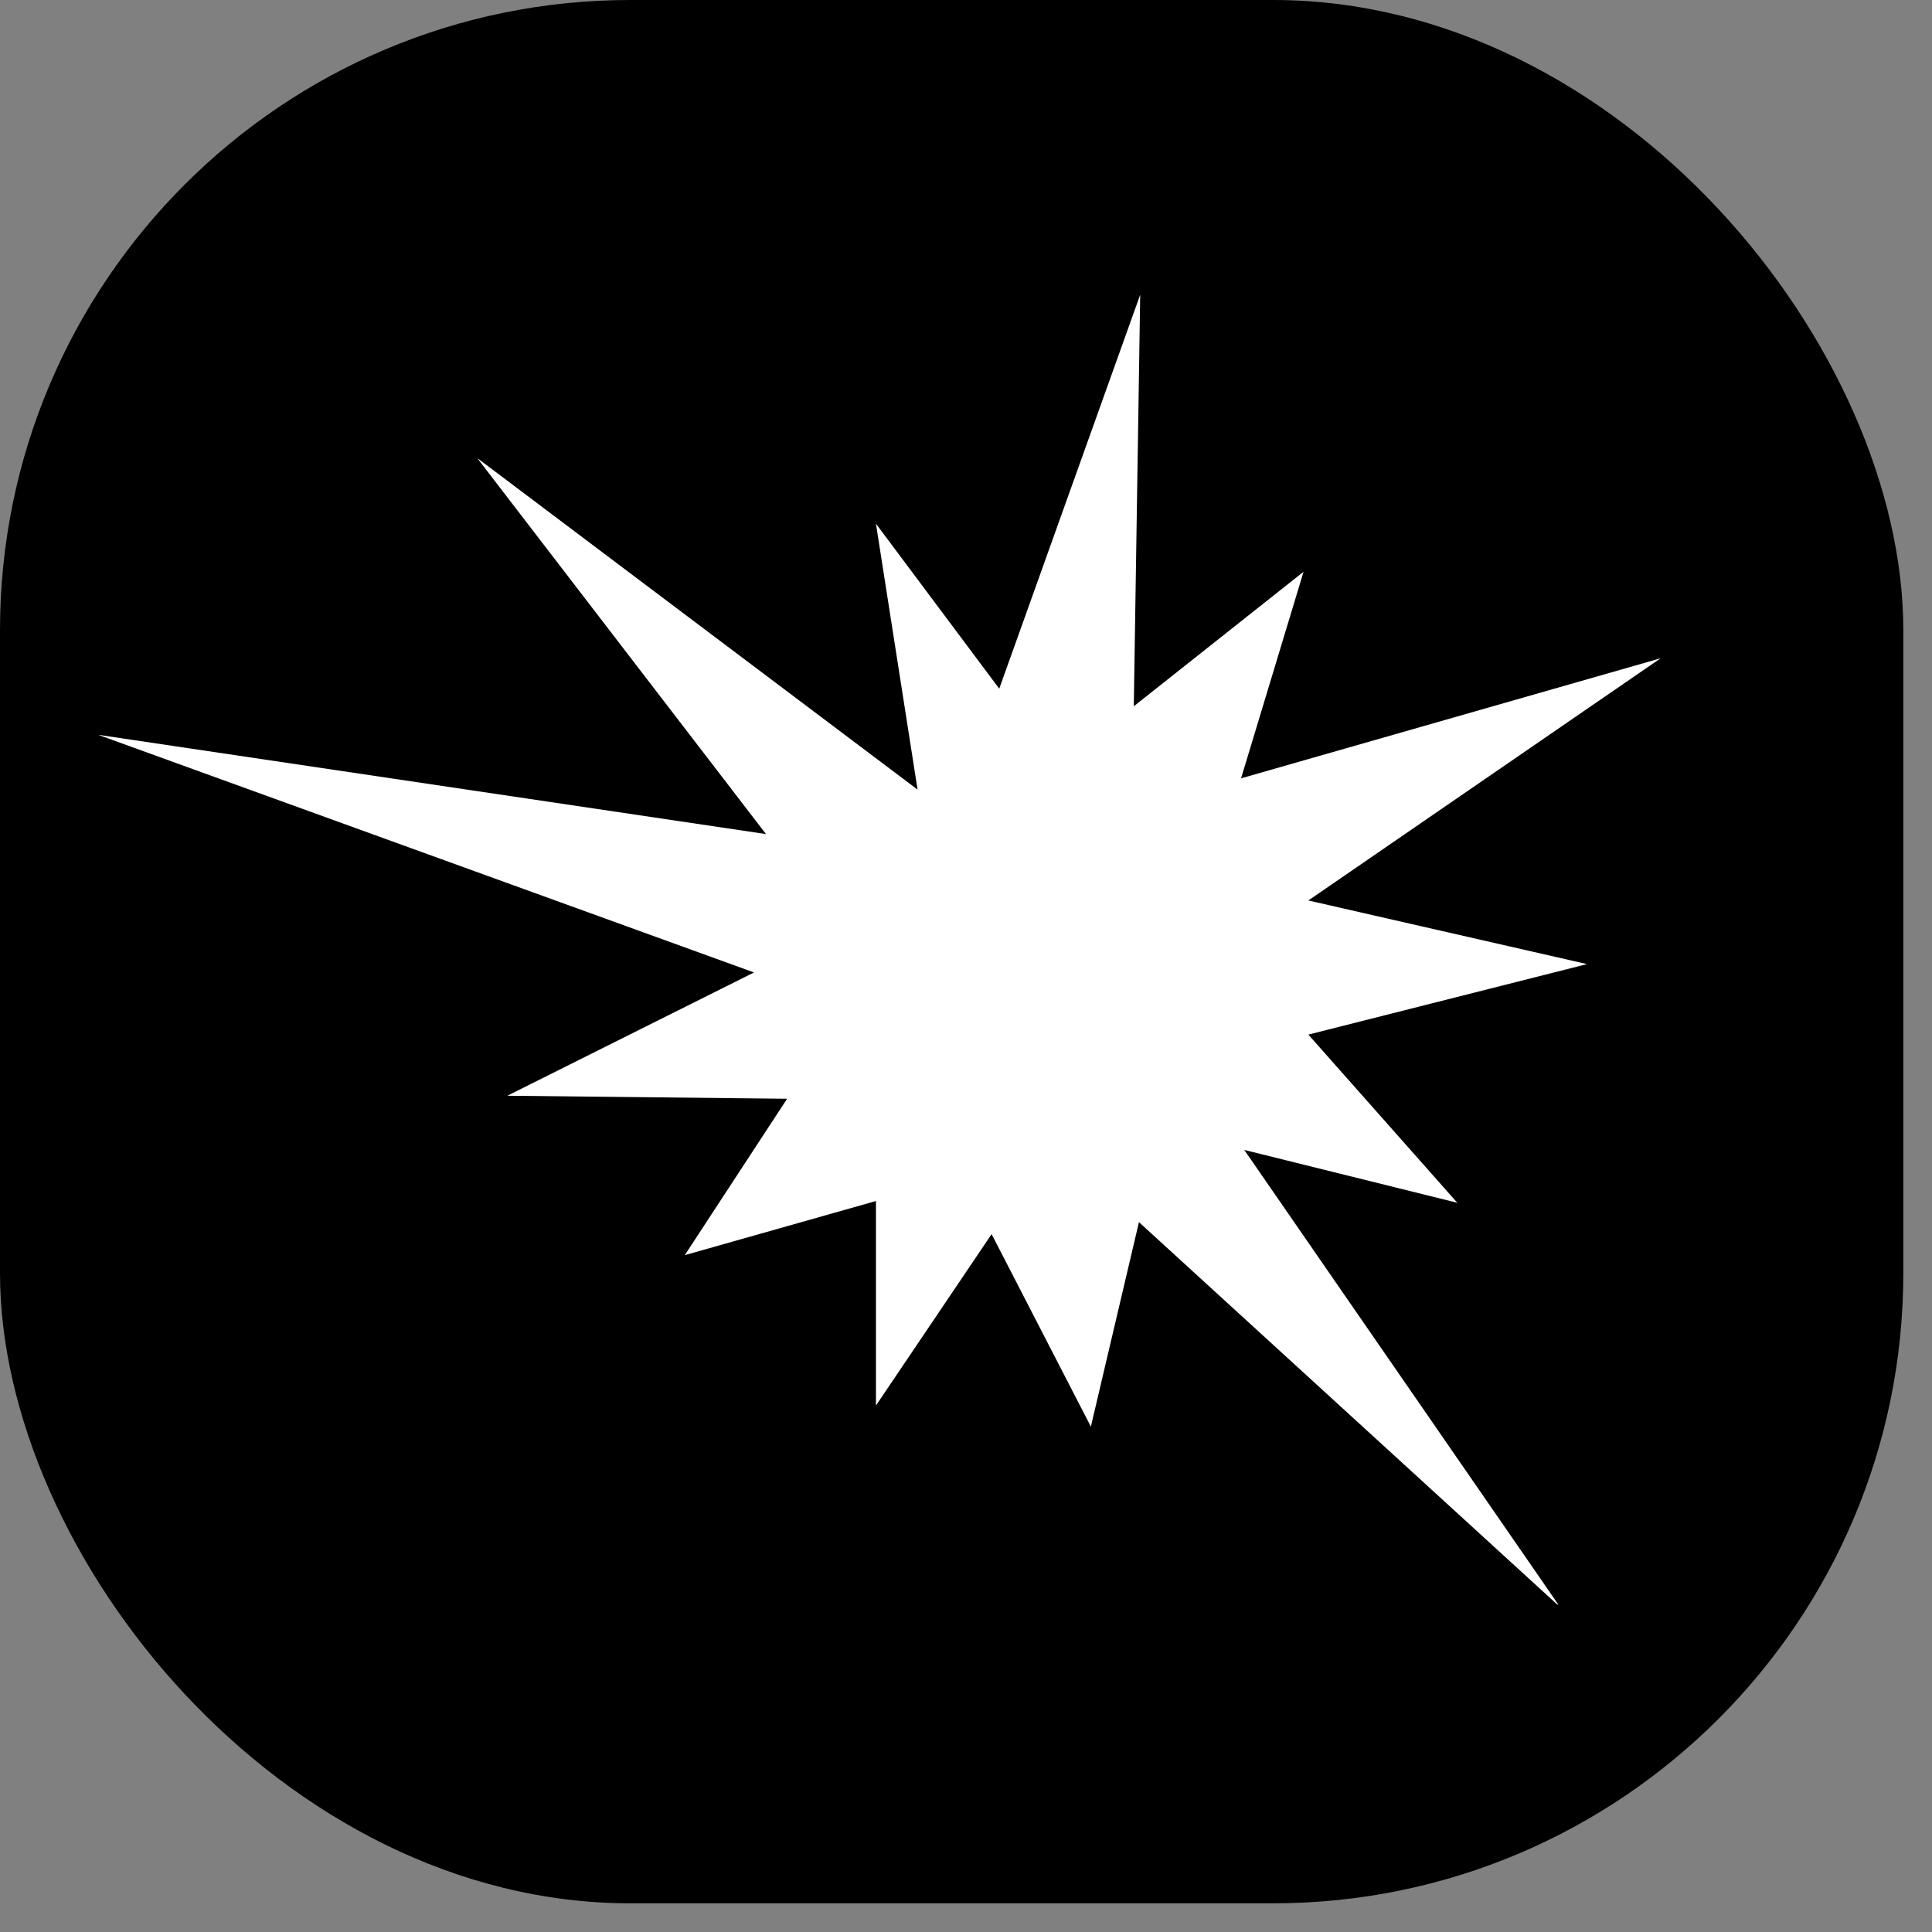
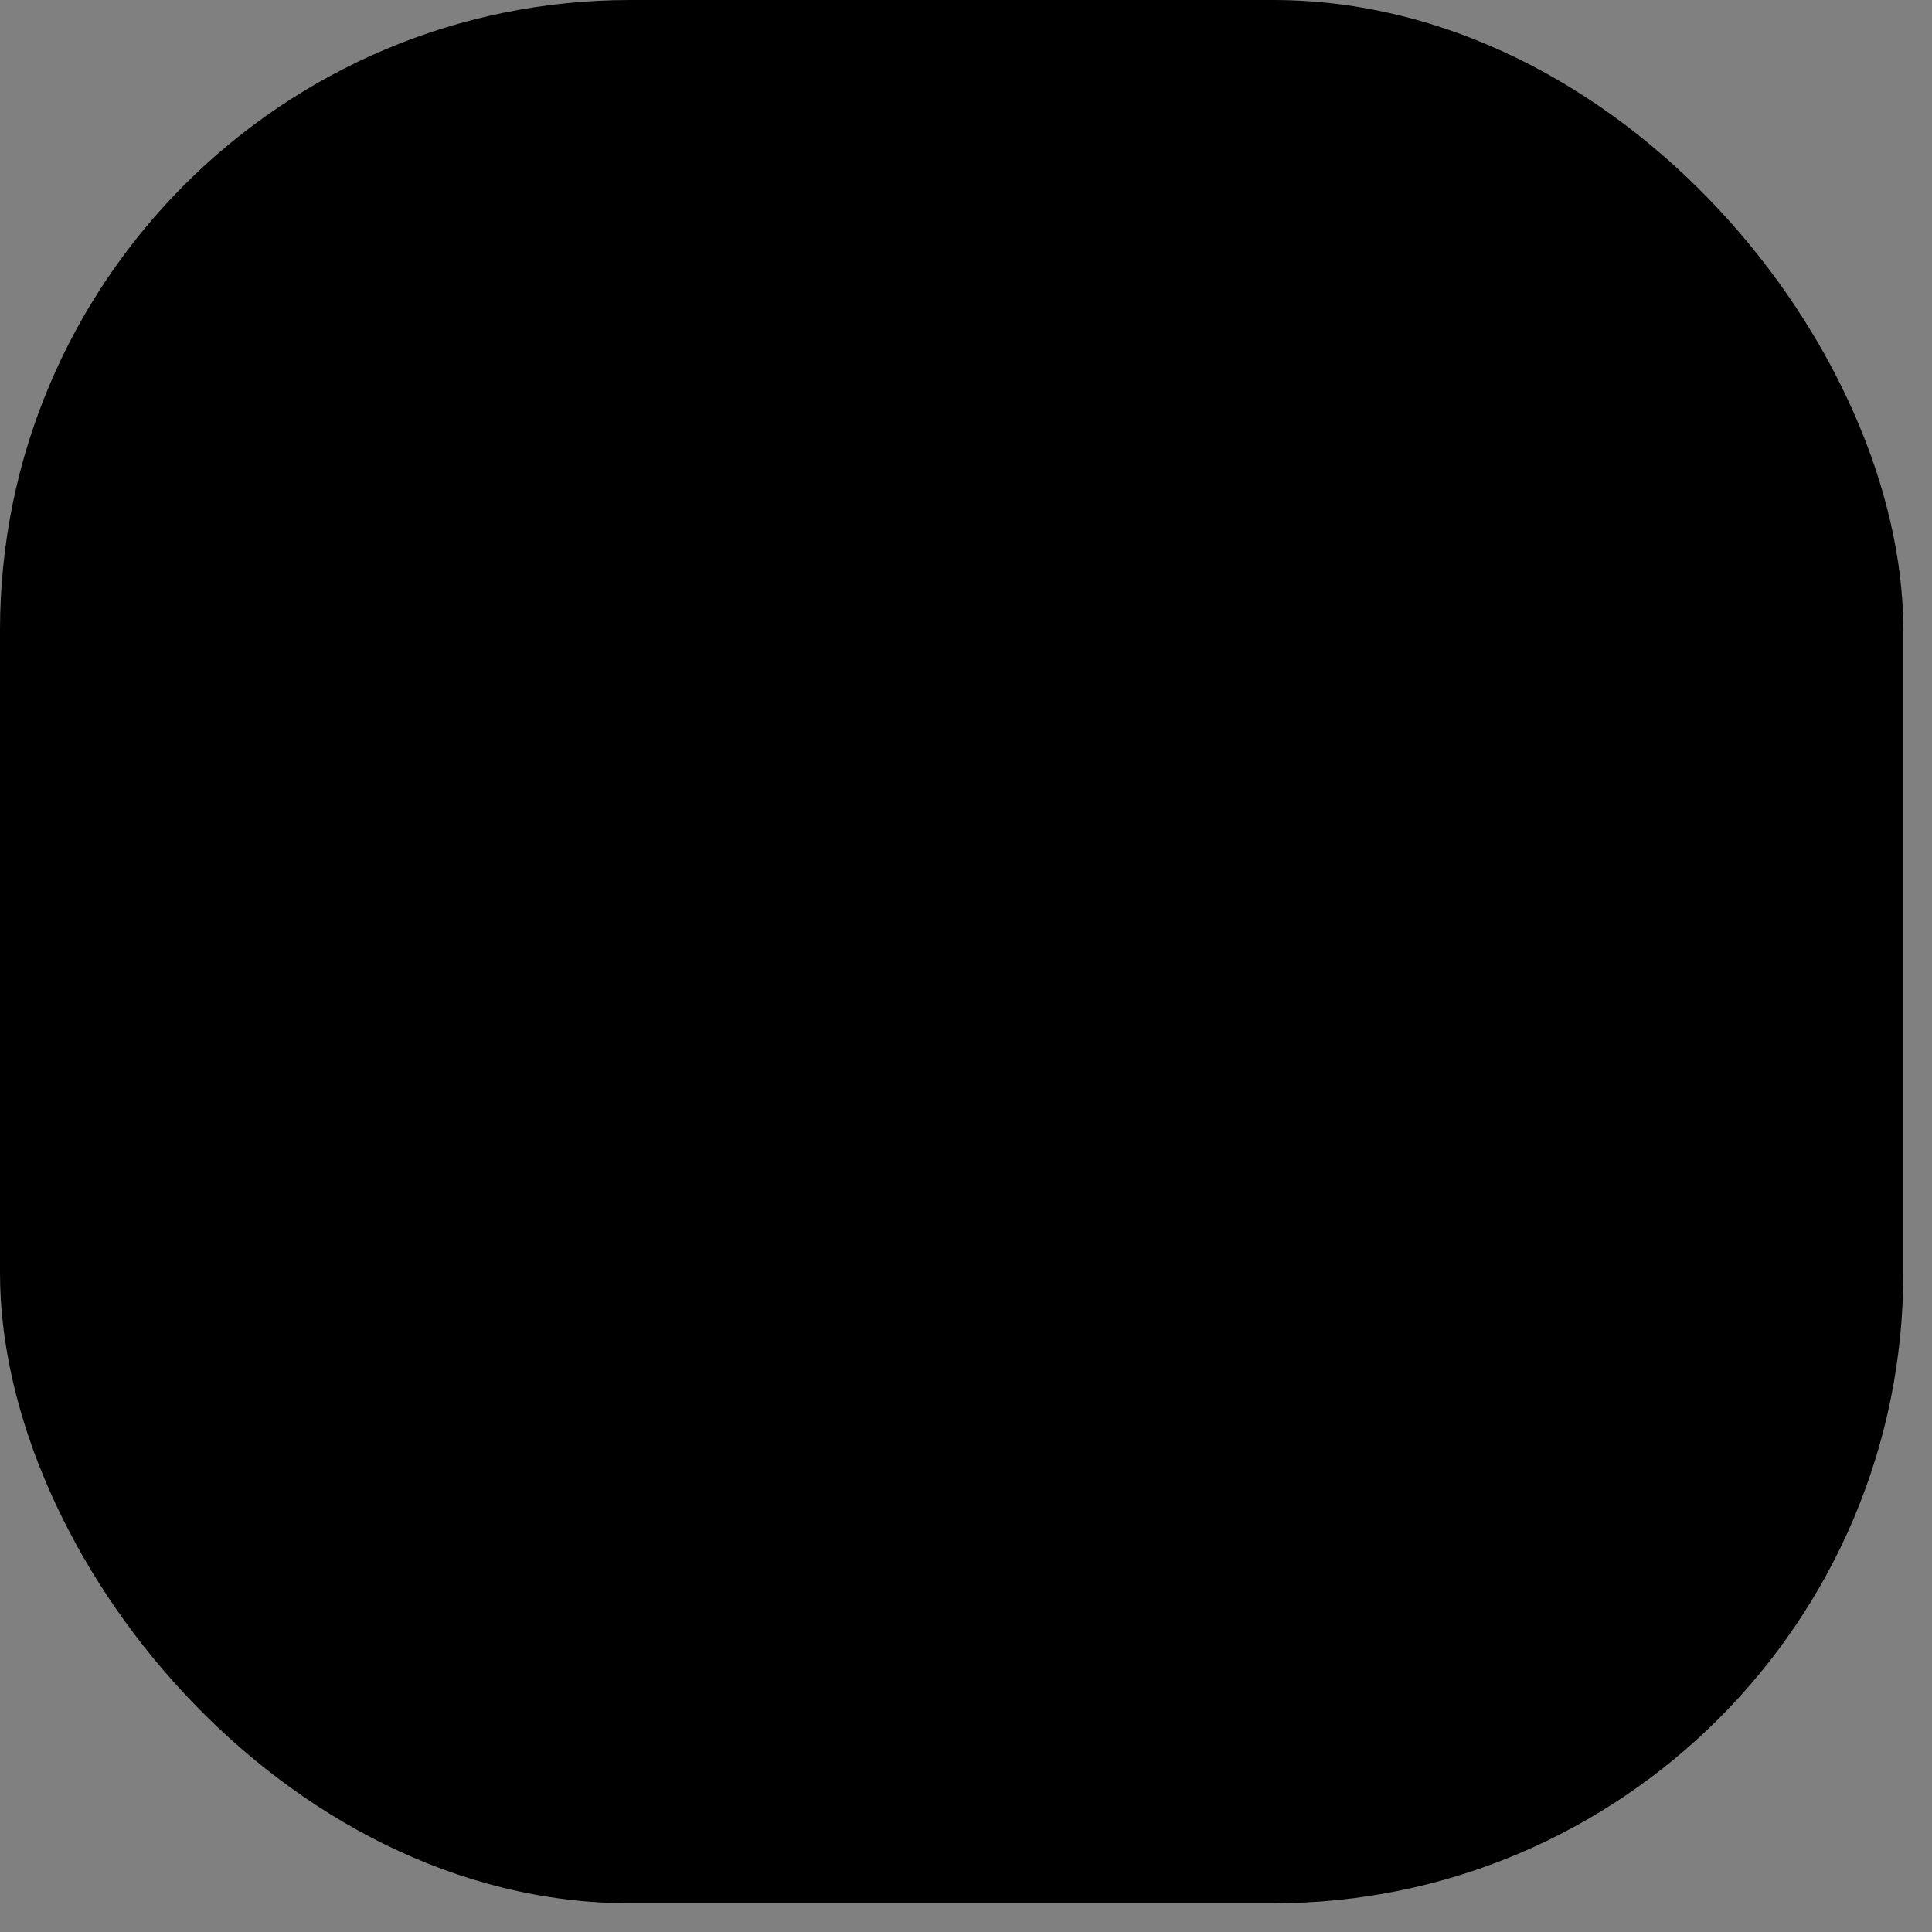
<svg xmlns="http://www.w3.org/2000/svg" width="59" height="59" viewBox="0 0 59 59" fill="none">
  <rect x="0" y="0" width="59" height="59" fill="#808080" stroke="none" />
  <rect width="58.124" height="58.124" rx="19.25" fill="black" />
  <g clip-path="url(#clip0_7673_420)">
-     <path d="M28.021 24.113L26.75 15.993L30.515 21.031L34.82 9L34.624 21.568L39.808 17.461L37.9 23.769L50.714 20.102L39.955 27.499L48.465 29.442L39.955 31.595L44.504 36.731L37.998 35.117L47.642 49.078L34.782 37.322L33.313 43.567L30.282 37.688L26.75 42.923V36.677L20.912 38.33L24.037 33.554L15.493 33.462L23.026 29.697L3 22.44L23.392 25.471L14.573 13.988L28.021 24.113Z" fill="white" />
+     <path d="M28.021 24.113L26.75 15.993L30.515 21.031L34.82 9L34.624 21.568L39.808 17.461L37.9 23.769L50.714 20.102L39.955 27.499L48.465 29.442L39.955 31.595L44.504 36.731L37.998 35.117L47.642 49.078L34.782 37.322L30.282 37.688L26.75 42.923V36.677L20.912 38.33L24.037 33.554L15.493 33.462L23.026 29.697L3 22.44L23.392 25.471L14.573 13.988L28.021 24.113Z" fill="white" />
  </g>
  <defs>
    <clipPath id="clip0_7673_420">
-       <rect width="58" height="40" fill="white" transform="translate(0 9)" />
-     </clipPath>
+       </clipPath>
  </defs>
</svg>